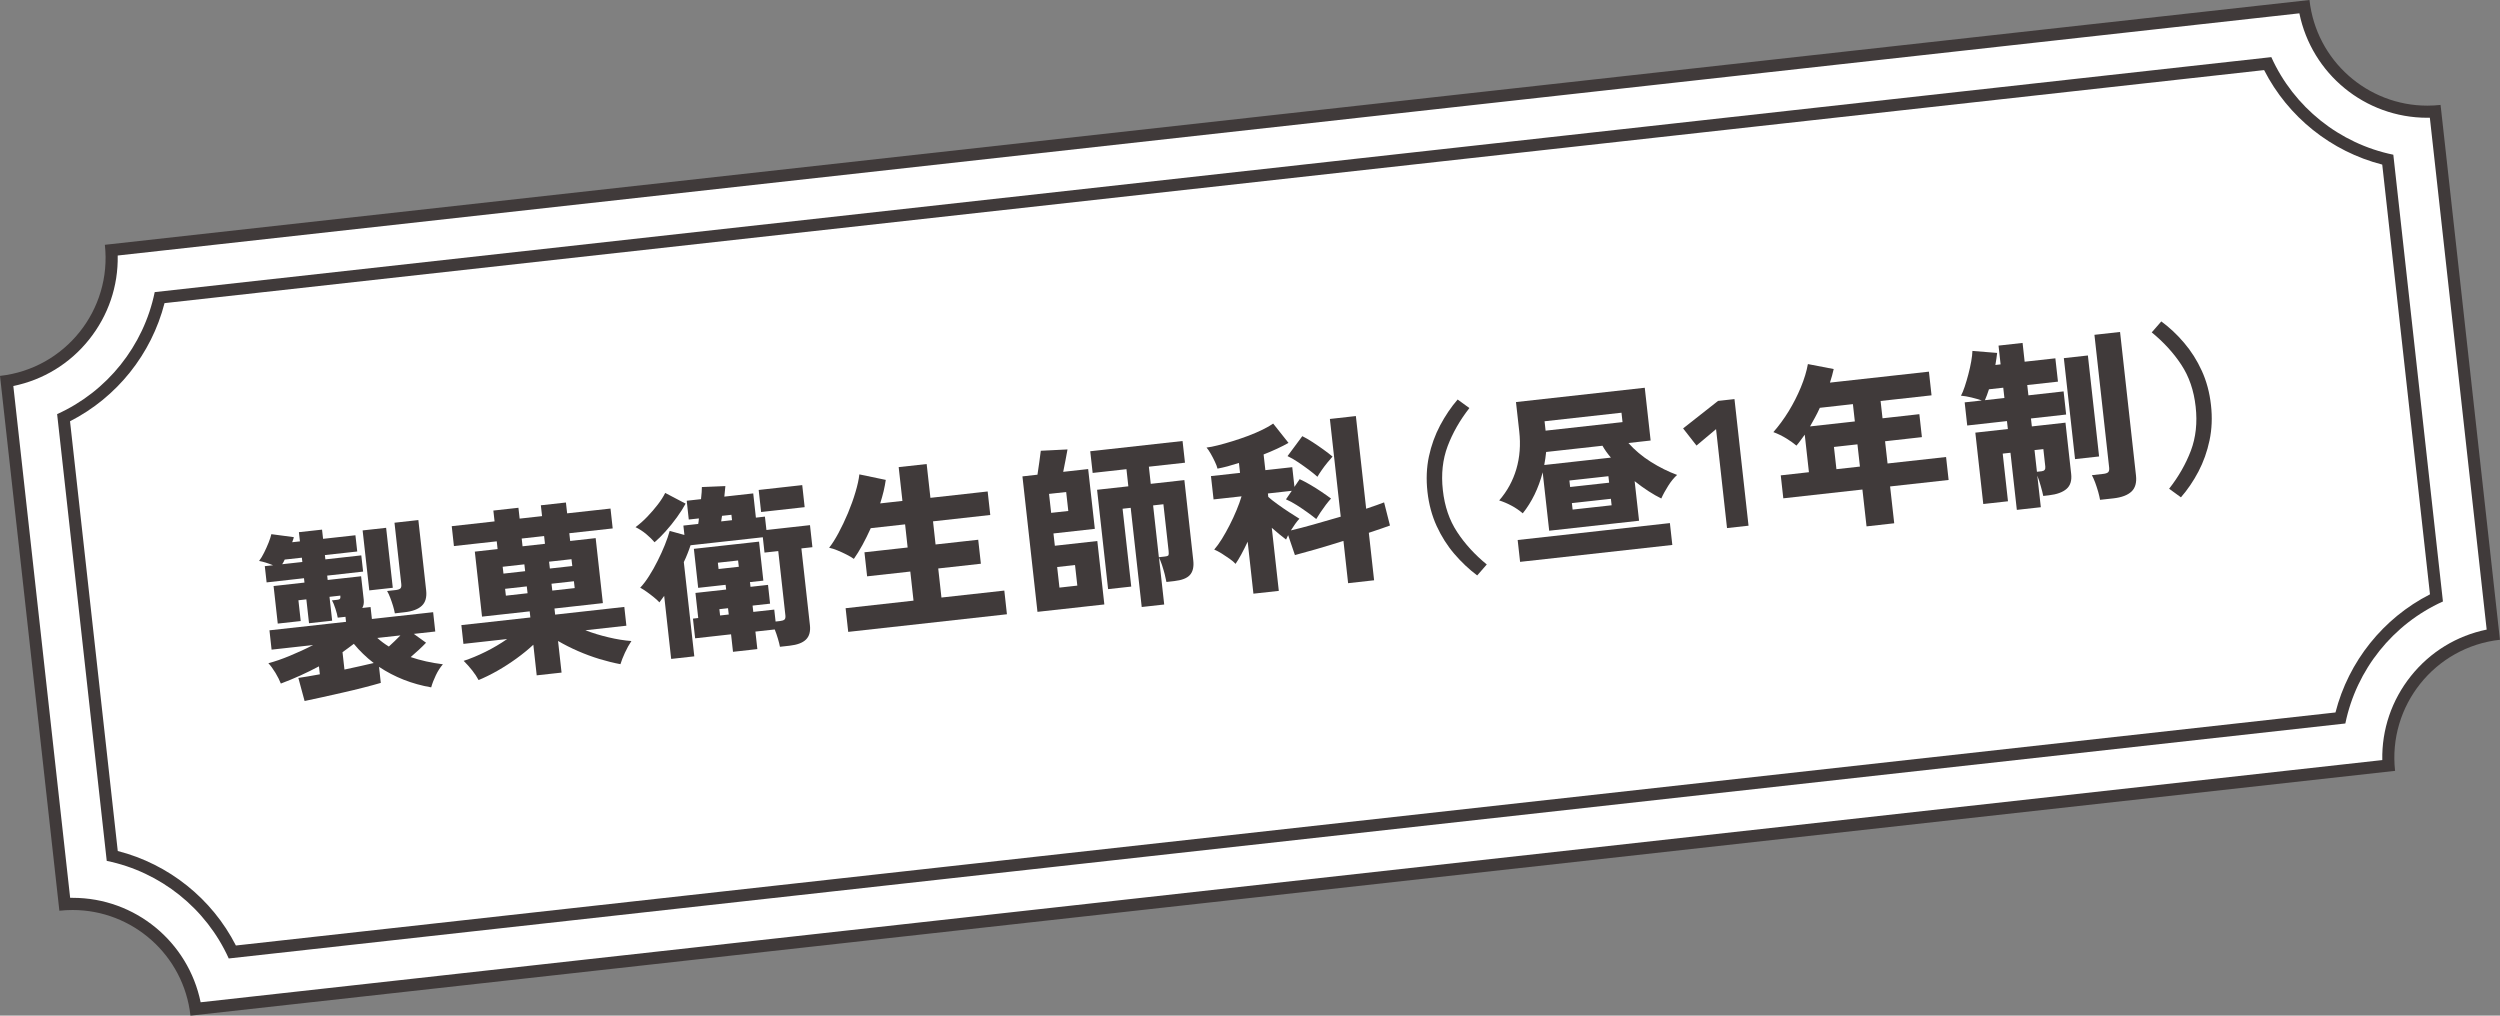
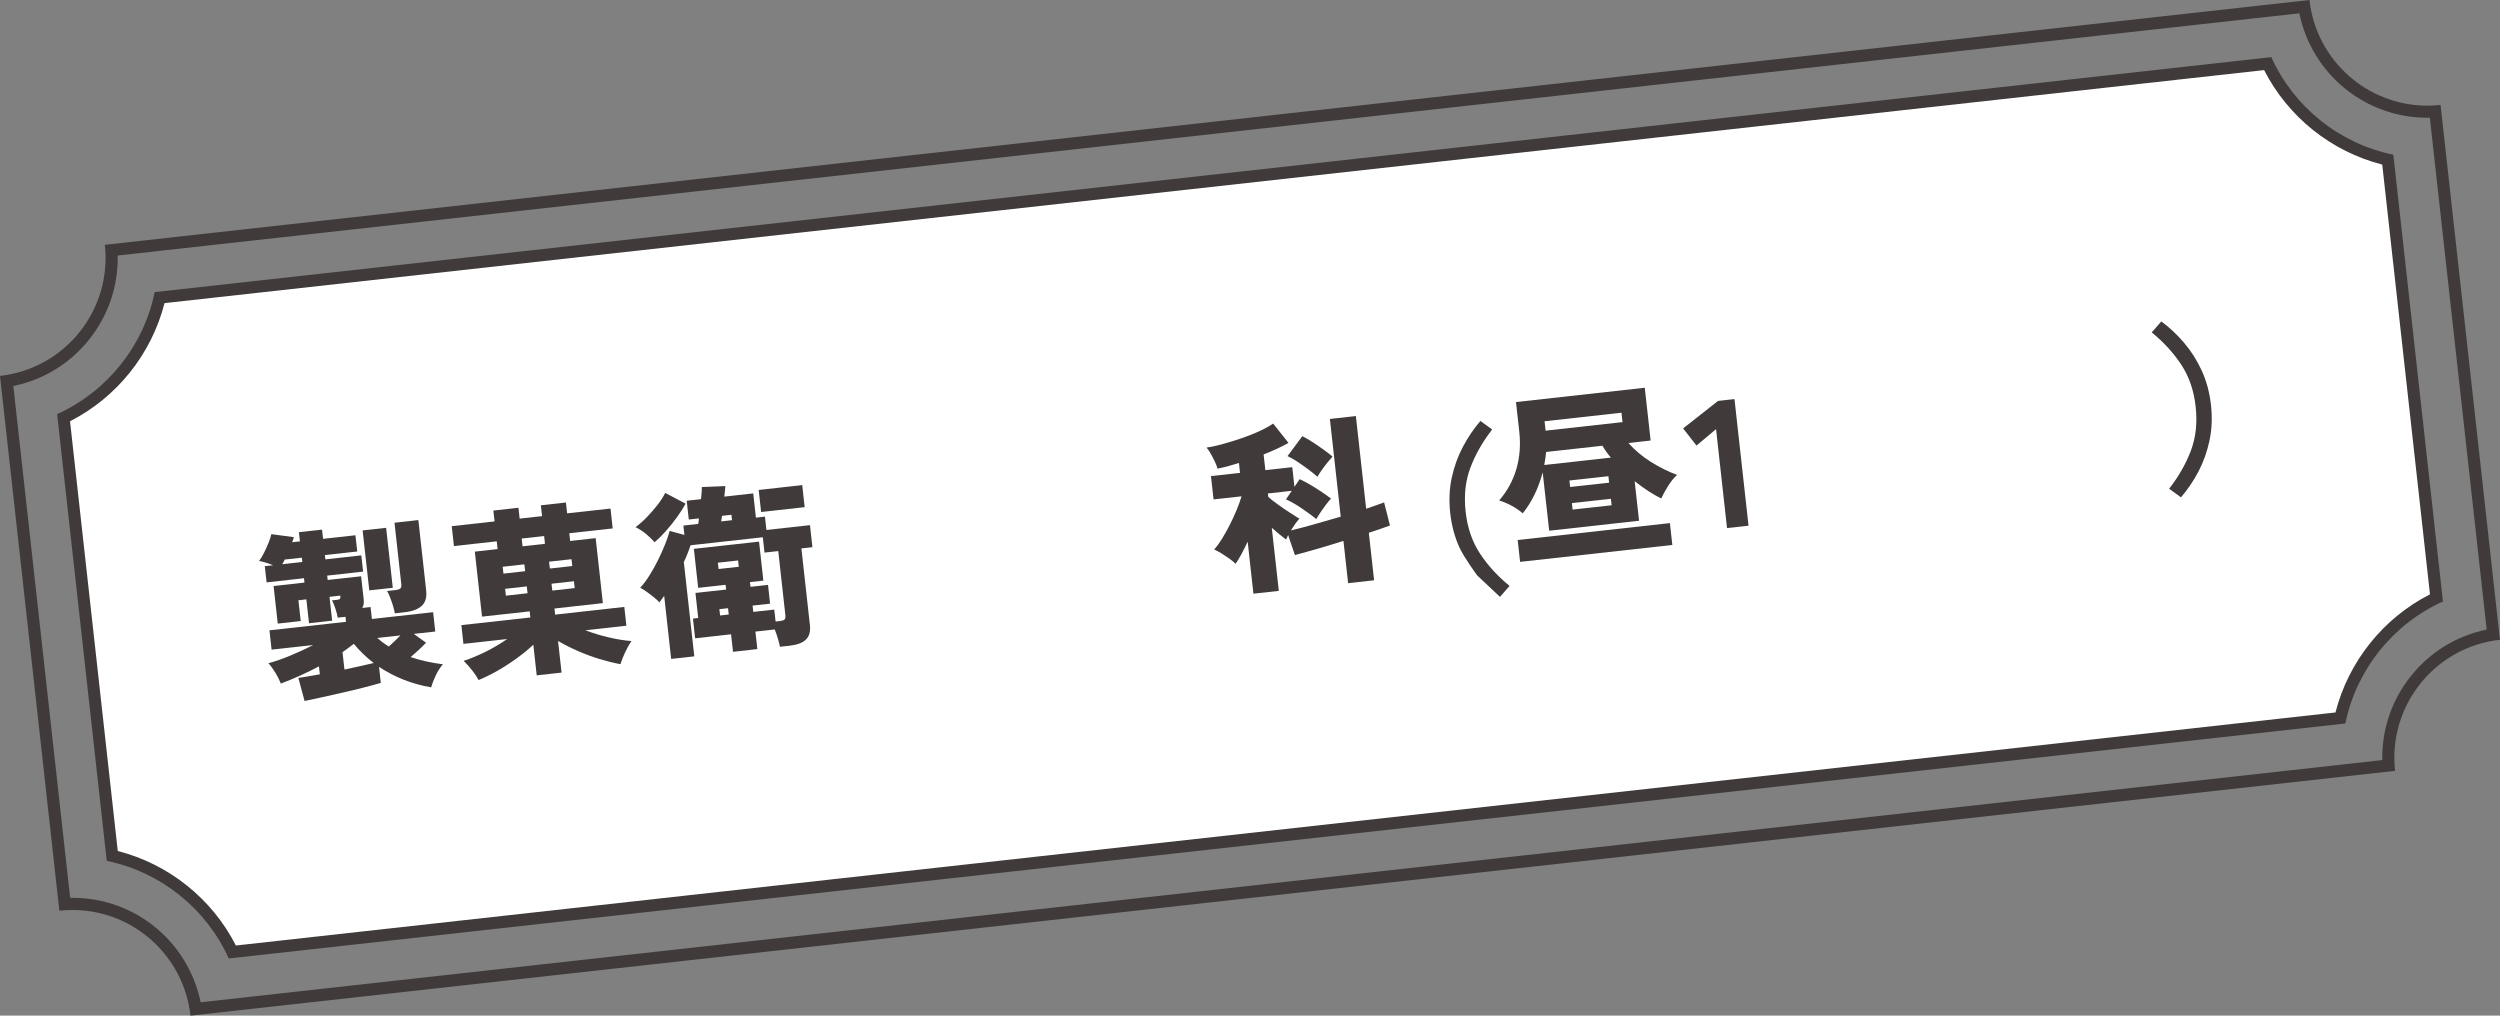
<svg xmlns="http://www.w3.org/2000/svg" id="_レイヤー_2" data-name="レイヤー 2" viewBox="0 0 412.69 167.65">
  <rect x="0" y="0" width="412.69" height="167.65" fill="#808080" stroke="none" />
  <defs>
    <style>
      .cls-1 {
        fill: #403a3a;
      }

      .cls-1, .cls-2 {
        stroke-width: 0px;
      }

      .cls-2 {
        fill: #fff;
      }
    </style>
  </defs>
  <g id="_文字" data-name="文字">
    <g>
      <g>
        <g>
-           <path class="cls-2" d="m32.3,166.55c-1.59-9.95-10.15-17.33-20.31-17.33-.43,0-.87.01-1.3.04L1.1,62.91c10.44-1.67,17.95-11.06,17.29-21.61L380.39,1.1c1.59,9.95,10.15,17.33,20.31,17.33.43,0,.87-.01,1.3-.04l9.59,86.34c-5.07.81-9.59,3.44-12.82,7.47-3.23,4.03-4.8,9.02-4.48,14.14L32.3,166.55Z" />
          <path class="cls-1" d="m379.57,2.2c2.04,9.96,10.8,17.24,21.13,17.24.14,0,.27,0,.41,0l9.38,84.49c-4.93,1.01-9.32,3.68-12.5,7.66-3.18,3.98-4.83,8.84-4.73,13.88L33.12,165.45c-2.04-9.96-10.8-17.24-21.13-17.24-.14,0-.27,0-.41,0L2.2,63.72c4.93-1.01,9.32-3.68,12.5-7.66s4.83-8.84,4.73-13.88L379.57,2.2m1.68-2.2L17.31,40.41c1.19,10.76-6.56,20.45-17.31,21.64l9.8,88.29c.73-.08,1.46-.12,2.19-.12,9.85,0,18.34,7.41,19.45,17.44l363.93-40.41c-1.19-10.76,6.56-20.45,17.31-21.64l-9.8-88.29c-.73.08-1.46.12-2.19.12-9.85,0-18.34-7.41-19.45-17.44h0Z" />
        </g>
        <g>
          <path class="cls-2" d="m38.35,157.15c-3.85-8-11.17-13.87-19.83-15.87l-8.03-72.33c8-3.85,13.87-11.18,15.86-19.83L374.34,10.5c3.85,8,11.18,13.87,19.83,15.86l8.03,72.33c-8,3.85-13.87,11.18-15.86,19.83L38.35,157.15Z" />
          <path class="cls-1" d="m373.75,11.57c3.95,7.74,11.08,13.44,19.5,15.6l7.88,70.94c-7.74,3.95-13.44,11.08-15.6,19.5L38.94,156.08c-3.95-7.74-11.08-13.44-19.5-15.6l-7.88-70.94c7.74-3.95,13.44-11.08,15.6-19.5L373.75,11.57m1.19-2.14L25.54,48.22c-1.82,8.88-7.85,16.42-16.11,20.14l8.19,73.75c8.88,1.82,16.42,7.85,20.14,16.11l349.4-38.79c1.82-8.88,7.85-16.42,16.11-20.14l-8.19-73.75c-8.88-1.82-16.42-7.85-20.14-16.11h0Z" />
        </g>
      </g>
      <g>
        <path class="cls-1" d="m71.19,113.47c-3.18-.55-6.05-1.68-8.62-3.39l.29,2.65c-.78.23-1.71.48-2.8.76-1.09.28-2.23.56-3.44.83-1.21.27-2.37.53-3.47.78-1.11.24-2.07.45-2.87.62l-1.03-3.81c.39-.06.9-.15,1.51-.24.61-.1,1.29-.22,2.04-.36l-.15-1.31c-2.01,1.07-4.11,2.02-6.29,2.84-.2-.52-.5-1.11-.89-1.77-.4-.66-.79-1.19-1.17-1.59,1.08-.28,2.26-.69,3.56-1.23,1.3-.54,2.58-1.12,3.83-1.77l-6.86.76-.35-3.19,12.64-1.4-.09-.83-1.28.14c-.06-.4-.19-.89-.38-1.48-.19-.59-.38-1.05-.58-1.37l.9-.1c.22-.02.36-.08.43-.17.07-.09.09-.26.06-.52l-1.79.2.44,3.94-3.82.42-.44-3.94-1.31.15.38,3.43-3.79.42-.69-6.2,5.1-.57-.08-.72-6.17.69-.3-2.68,1.37-.15c-.86-.35-1.63-.58-2.31-.71.28-.37.56-.83.83-1.38s.52-1.09.74-1.65c.22-.56.37-1.02.45-1.39l3.71.49c-.03.14-.06.28-.12.42-.05.14-.11.28-.15.42l1.28-.14-.17-1.52,3.82-.42.17,1.52,5.34-.59.3,2.68-5.34.59.08.71,5.93-.66.3,2.68-5.93.66.08.72,5.52-.61.43,3.85c.06.56-.02,1.02-.24,1.38l1.37-.15.22,1.97,10.11-1.12.35,3.19-3.55.39,2.03,1.46c-.34.36-.74.75-1.18,1.16s-.9.81-1.36,1.21c.79.27,1.64.51,2.54.71.9.2,1.82.36,2.78.48-.43.49-.82,1.09-1.16,1.8s-.6,1.38-.77,2Zm-24.62-20.33l3.34-.37-.08-.71-2.83.31c-.06.15-.13.29-.2.41-.07.13-.14.25-.23.36Zm10.29,17.39c.92-.2,1.81-.4,2.65-.58.84-.18,1.57-.35,2.18-.5-.62-.47-1.2-.98-1.75-1.51-.55-.53-1.06-1.08-1.53-1.66-.3.23-.6.46-.92.69-.32.23-.63.46-.95.69l.32,2.86Zm4.1-13.07l-1.1-9.9,3.88-.43,1.1,9.9-3.88.43Zm3.23,9.27c.27-.25.58-.54.93-.87.34-.33.67-.65.98-.97l-3.82.42c.6.54,1.24,1.01,1.91,1.42Zm.99-5.48c-.06-.36-.16-.77-.3-1.23s-.3-.92-.47-1.37c-.17-.44-.34-.81-.51-1.09l1.37-.15c.38-.04.65-.13.8-.25.16-.13.21-.38.17-.76l-1.12-10.11,3.94-.44,1.29,11.63c.12,1.11-.12,1.96-.72,2.52-.6.57-1.56.93-2.87,1.07l-1.58.18Z" />
        <path class="cls-1" d="m88.6,111.5l-.56-5.07c-.84.78-1.77,1.54-2.78,2.27-1.02.74-2.06,1.41-3.13,2.02-1.07.61-2.11,1.12-3.13,1.54-.26-.5-.61-1.03-1.05-1.59-.44-.56-.92-1.09-1.41-1.58,1.15-.37,2.35-.87,3.62-1.5,1.27-.63,2.45-1.33,3.56-2.1l-7.22.8-.34-3.1,11.39-1.26-.11-1.01-7.87.87-1.19-10.73,3.76-.42-.14-1.28-7.07.78-.36-3.28,7.07-.79-.2-1.79,4.14-.46.2,1.79,3.7-.41-.2-1.79,4.14-.46.2,1.79,7.16-.79.36,3.28-7.16.79.14,1.28,4.21-.47,1.19,10.73-7.99.89.11,1.01,11.42-1.27.34,3.1-6.77.75c1.22.47,2.5.86,3.83,1.17,1.33.32,2.59.52,3.77.61-.38.57-.74,1.21-1.07,1.93-.33.72-.58,1.35-.74,1.89-1.09-.2-2.24-.49-3.45-.85-1.21-.37-2.4-.81-3.57-1.32-1.17-.51-2.27-1.07-3.28-1.66l.58,5.22-4.08.45Zm-5.49-16.81l3.58-.4-.13-1.13-3.58.4.13,1.13Zm.4,3.64l3.58-.4-.13-1.13-3.58.4.13,1.13Zm2.75-8.15l3.7-.41-.14-1.28-3.7.41.14,1.28Zm4.51,3.67l3.7-.41-.13-1.13-3.7.41.13,1.13Zm.4,3.64l3.7-.41-.13-1.13-3.7.41.13,1.13Z" />
        <path class="cls-1" d="m108.05,89.51c-.35-.42-.81-.87-1.37-1.34s-1.16-.85-1.77-1.15c.67-.5,1.32-1.07,1.95-1.73.63-.65,1.21-1.33,1.74-2.02.53-.69.93-1.33,1.21-1.9l3.37,1.77c-.37.69-.85,1.44-1.44,2.26-.59.82-1.22,1.59-1.87,2.32s-1.26,1.32-1.81,1.79Zm2.74,19.23l-1.15-10.38-.79,1.08c-.21-.24-.5-.51-.88-.82-.38-.31-.77-.61-1.19-.91-.42-.3-.78-.53-1.1-.69.49-.52.98-1.16,1.47-1.94.5-.78.97-1.61,1.41-2.5.45-.88.84-1.76,1.19-2.62.35-.86.61-1.64.8-2.32l2.43.67-.17-1.55,2.45-.27c.02-.16.04-.32.07-.47.02-.15.04-.3.04-.44l-1.67.18-.34-3.1,2.36-.26c.05-.43.09-.82.11-1.17.02-.35.03-.63.03-.83l3.88-.16c-.02.2-.04.45-.07.75-.03.29-.06.63-.1.99l4.77-.53.44,4,1.49-.17.25,2.21,7.19-.8.4,3.64-1.82.2,1.41,12.7c.11,1.03-.11,1.82-.66,2.35-.55.54-1.45.87-2.68,1.01l-1.61.18c-.06-.34-.17-.78-.33-1.32-.16-.55-.34-1.06-.53-1.54l-3.19.35.32,2.89-4.02.45-.32-2.89-5.93.66-.36-3.25.87-.1-.46-4.14,5.07-.56-.09-.78-4.53.5-.71-6.44,10.76-1.19.71,6.44-2.21.24.09.78,2.89-.32.34,3.1-2.89.32.12,1.04,3.46-.38.22,1.97.72-.08c.34-.04.58-.11.73-.23.15-.12.2-.34.17-.68l-1.18-10.64-2.27.25-.28-2.53-11.93,1.32c-.15.46-.31.92-.5,1.38-.18.46-.38.93-.61,1.4l1.73,15.56-3.79.42Zm7.83-14.81l3.34-.37-.12-1.04-3.34.37.12,1.04Zm.25,7.67l1.43-.16-.12-1.04-1.43.16.12,1.04Zm.18-15.53l1.79-.2-.1-.89-1.55.17c-.02.14-.05.29-.07.45-.02.15-.04.31-.07.48Zm6.59-1.55l-.4-3.64,7.19-.8.4,3.64-7.19.8Z" />
-         <path class="cls-1" d="m140.02,104.31l-.43-3.91,11.21-1.25-.53-4.8-7.13.79-.44-3.97,7.13-.79-.42-3.82-5.67.63c-.44.97-.9,1.91-1.38,2.79-.49.89-.96,1.65-1.41,2.28-.31-.23-.71-.46-1.2-.71-.49-.25-.99-.48-1.5-.69-.51-.21-.97-.36-1.38-.44.48-.6.99-1.4,1.54-2.42.55-1.02,1.07-2.12,1.57-3.3.49-1.18.91-2.34,1.24-3.47.34-1.13.55-2.11.64-2.92l4.36.91c-.08.57-.2,1.19-.35,1.85-.16.66-.35,1.34-.57,2.03l3.67-.41-.62-5.58,4.62-.51.62,5.58,9.45-1.05.43,3.88-9.45,1.05.42,3.82,7.04-.78.44,3.96-7.04.78.53,4.8,10.38-1.15.43,3.91-26.21,2.91Z" />
-         <path class="cls-1" d="m171.26,101l-2.48-22.36,2.48-.28c.09-.59.2-1.27.3-2.04.11-.77.19-1.4.25-1.91l4.41-.22c-.09.49-.2,1.11-.34,1.83-.14.73-.26,1.35-.37,1.87l4.12-.46,1.1,9.87-6.83.76.23,2.03,7.01-.78,1.16,10.47-11.03,1.22Zm2.26-16.34l2.83-.31-.35-3.13-2.83.31.35,3.13Zm1.37,12.34l2.95-.33-.38-3.4-2.95.33.38,3.4Zm13.58,3.2l-1.82-16.37-1.34.15,1.43,12.85-3.82.42-1.82-16.4,5.16-.57-.31-2.83-5.58.62-.4-3.58,15.24-1.69.4,3.58-5.96.66.31,2.83,5.55-.62,1.47,13.27c.12,1.05-.07,1.85-.55,2.39-.48.54-1.34.87-2.57,1.01l-1.31.15c-.06-.33-.16-.77-.29-1.3-.14-.53-.29-1.04-.46-1.55-.17-.5-.33-.9-.48-1.18l.86,7.75-3.7.41Zm2.83-8.22l.98-.11c.36-.04.56-.12.61-.23.05-.12.05-.34.02-.68l-.86-7.72-1.7.19.95,8.56Z" />
        <path class="cls-1" d="m206.91,98.01l-.95-8.59c-.36.76-.71,1.47-1.06,2.11-.35.64-.67,1.16-.94,1.55-.23-.26-.55-.53-.97-.83-.42-.3-.85-.58-1.3-.87-.45-.28-.87-.5-1.25-.66.41-.47.83-1.05,1.27-1.76.43-.7.86-1.46,1.28-2.29.42-.82.8-1.64,1.14-2.47.34-.82.62-1.58.82-2.27l-4.62.51-.43-3.85,4.8-.53-.18-1.64c-.66.21-1.29.4-1.88.56-.6.16-1.15.28-1.66.38-.07-.31-.22-.7-.43-1.14-.21-.45-.44-.89-.69-1.33-.25-.44-.48-.77-.69-1.01.5-.05,1.12-.18,1.88-.37.75-.19,1.57-.42,2.44-.69.88-.27,1.74-.57,2.6-.89.86-.33,1.65-.67,2.36-1.02.72-.35,1.29-.68,1.72-.99l2.53,3.19c-.53.3-1.15.62-1.86.95-.71.33-1.46.65-2.25.96l.29,2.59,4.44-.49.36,3.25.86-1.27c.53.24,1.11.55,1.75.92.63.37,1.26.76,1.86,1.17.61.41,1.13.78,1.57,1.11-.25.27-.53.61-.84,1.01-.31.41-.6.82-.89,1.25-.28.42-.52.8-.71,1.12-.42-.34-.91-.71-1.48-1.12-.57-.41-1.16-.81-1.76-1.19s-1.19-.7-1.76-.94l.96-1.41-3.94.44.06.57c.38.34.88.74,1.51,1.19.62.45,1.27.9,1.93,1.33.66.43,1.23.79,1.7,1.08-.22.23-.45.51-.7.86-.25.35-.49.71-.71,1.07.98-.23,2.22-.55,3.71-.97,1.49-.42,3-.85,4.52-1.3l-1.79-16.13,4.29-.48,1.7,15.3c.66-.21,1.24-.41,1.74-.6s.91-.34,1.22-.45l.97,3.82c-.41.15-.9.32-1.5.53-.59.21-1.25.43-1.99.67l.87,7.84-4.29.48-.77-6.98c-1.58.5-3.09.96-4.55,1.38-1.46.42-2.62.74-3.46.96l-1.12-3.29c-.07.13-.13.25-.18.38-.06.13-.11.24-.16.35-.33-.25-.69-.53-1.09-.86-.4-.33-.82-.69-1.27-1.08l1.16,10.41-4.17.46Zm10.56-19.31c-.4-.36-.88-.75-1.44-1.17s-1.15-.83-1.75-1.24c-.61-.41-1.19-.74-1.74-1l2.44-3.29c.53.26,1.1.59,1.71.99.61.4,1.2.8,1.78,1.22.58.42,1.08.8,1.5,1.16-.25.27-.55.62-.88,1.03-.34.42-.65.83-.93,1.24s-.52.76-.68,1.06Z" />
-         <path class="cls-1" d="m243.85,94.99c-1.34-1-2.59-2.18-3.76-3.54s-2.14-2.9-2.93-4.61c-.78-1.71-1.29-3.6-1.52-5.64-.23-2.07-.15-4.02.24-5.85.39-1.83,1.01-3.54,1.85-5.13.84-1.58,1.8-3.01,2.89-4.27l1.94,1.41c-1.57,2.01-2.76,4.1-3.59,6.29-.82,2.18-1.09,4.61-.79,7.27.29,2.66,1.08,4.97,2.37,6.92,1.28,1.95,2.91,3.73,4.88,5.34l-1.58,1.81Z" />
+         <path class="cls-1" d="m243.85,94.99s-2.14-2.9-2.93-4.61c-.78-1.71-1.29-3.6-1.52-5.64-.23-2.07-.15-4.02.24-5.85.39-1.83,1.01-3.54,1.85-5.13.84-1.58,1.8-3.01,2.89-4.27l1.94,1.41c-1.57,2.01-2.76,4.1-3.59,6.29-.82,2.18-1.09,4.61-.79,7.27.29,2.66,1.08,4.97,2.37,6.92,1.28,1.95,2.91,3.73,4.88,5.34l-1.58,1.81Z" />
        <path class="cls-1" d="m255.73,87.57l-1.07-9.6c-.69,2.63-1.79,4.89-3.29,6.77-.56-.48-1.18-.91-1.86-1.27-.69-.37-1.36-.65-2.03-.86,1.32-1.52,2.26-3.24,2.83-5.17.57-1.94.73-4.02.48-6.24l-.54-4.83,21.26-2.36.97,8.71-3.67.41c1.04,1.17,2.27,2.21,3.7,3.11,1.43.9,2.88,1.62,4.34,2.16-.51.46-1,1.05-1.46,1.78-.46.73-.85,1.43-1.15,2.11-.64-.31-1.34-.71-2.1-1.2s-1.52-1.04-2.3-1.66l.73,6.53-14.85,1.65Zm-4.8,5.18l-.4-3.61,25.13-2.79.4,3.61-25.14,2.79Zm3.99-15.99l11-1.22c-.58-.68-1.04-1.33-1.39-1.96l-9.3,1.03c-.07.69-.17,1.41-.31,2.15Zm.22-5.67l12.7-1.41-.17-1.55-12.7,1.41.17,1.55Zm4.05,9.3l6.44-.71-.12-1.07-6.44.71.12,1.07Zm.41,3.73l6.44-.71-.12-1.07-6.44.71.12,1.07Z" />
        <path class="cls-1" d="m285.09,87.18l-1.81-16.34-3.23,2.71-2.21-2.83,5.77-4.54,2.71-.3,2.32,20.9-3.55.39Z" />
-         <path class="cls-1" d="m308.12,86.89l-.68-6.08-13.06,1.45-.42-3.79,4.65-.52-.69-6.2c-.23.31-.45.61-.67.92-.22.31-.45.6-.7.89-.49-.41-1.05-.81-1.69-1.2-.64-.39-1.34-.74-2.12-1.03.89-1.01,1.73-2.15,2.52-3.43.78-1.28,1.46-2.61,2.02-3.97.56-1.36.95-2.64,1.16-3.83l4.26.82c-.08.37-.17.74-.28,1.12-.11.37-.22.75-.34,1.12l16.34-1.81.43,3.91-8.41.93.32,2.86,6.08-.68.42,3.79-6.08.68.41,3.67,9.66-1.07.42,3.79-9.66,1.07.68,6.08-4.56.51Zm-9.32-16.5l7.39-.82-.32-2.86-5.46.61c-.24.53-.5,1.05-.78,1.57s-.56,1.02-.84,1.51Zm4.35,7.06l3.88-.43-.41-3.67-3.88.43.41,3.67Z" />
-         <path class="cls-1" d="m332.93,84.16l-1.05-9.42-1.28.14.87,7.87-4.08.45-1.31-11.78,5.37-.6-.15-1.31-6.56.73-.42-3.82,2.83-.31c-.52-.18-1.1-.35-1.72-.5-.62-.15-1.2-.25-1.72-.29.2-.36.41-.87.62-1.5.21-.64.41-1.32.6-2.04.19-.72.35-1.43.47-2.12.12-.69.19-1.26.2-1.73l4.08.33c-.03.29-.07.6-.12.93-.05.34-.11.69-.17,1.06l.86-.1-.34-3.1,3.97-.44.34,3.1,5.07-.56.43,3.85-5.07.56.19,1.7,5.81-.65.42,3.82-5.81.65.15,1.31,5.55-.62.94,8.47c.12,1.09-.13,1.92-.77,2.47-.63.55-1.6.9-2.89,1.05l-.95.11c-.09-.43-.22-.98-.41-1.63-.18-.65-.37-1.23-.57-1.73l.58,5.22-3.97.44Zm-5.27-18.1l3.22-.36-.19-1.7-2.36.26c-.1.33-.21.65-.33.96-.12.31-.23.58-.34.84Zm8.59,11.82l.8-.09c.44-.05.63-.3.58-.76l-.32-2.89-1.46.16.4,3.58Zm6.29-2.09l-1.85-16.67,3.97-.44,1.85,16.67-3.97.44Zm4.13,6.73c-.06-.38-.17-.82-.31-1.34-.15-.52-.32-1.03-.5-1.53-.19-.5-.37-.91-.54-1.21l1.85-.21c.4-.04.67-.13.83-.27.15-.14.21-.4.17-.77l-2.43-21.92,4.23-.47,2.63,23.7c.13,1.17-.12,2.06-.75,2.65-.63.59-1.63.97-3,1.12l-2.18.24Z" />
        <path class="cls-1" d="m360.01,82.09l-1.94-1.41c1.57-2,2.76-4.1,3.59-6.28.82-2.18,1.09-4.61.79-7.27-.29-2.66-1.08-4.97-2.37-6.92-1.28-1.95-2.91-3.73-4.88-5.34l1.58-1.81c1.36,1,2.61,2.17,3.77,3.54,1.16,1.36,2.13,2.89,2.91,4.6.78,1.7,1.29,3.59,1.52,5.66.23,2.05.15,3.99-.24,5.84-.39,1.84-1,3.56-1.83,5.14-.83,1.58-1.8,3.01-2.91,4.28Z" />
      </g>
    </g>
  </g>
</svg>